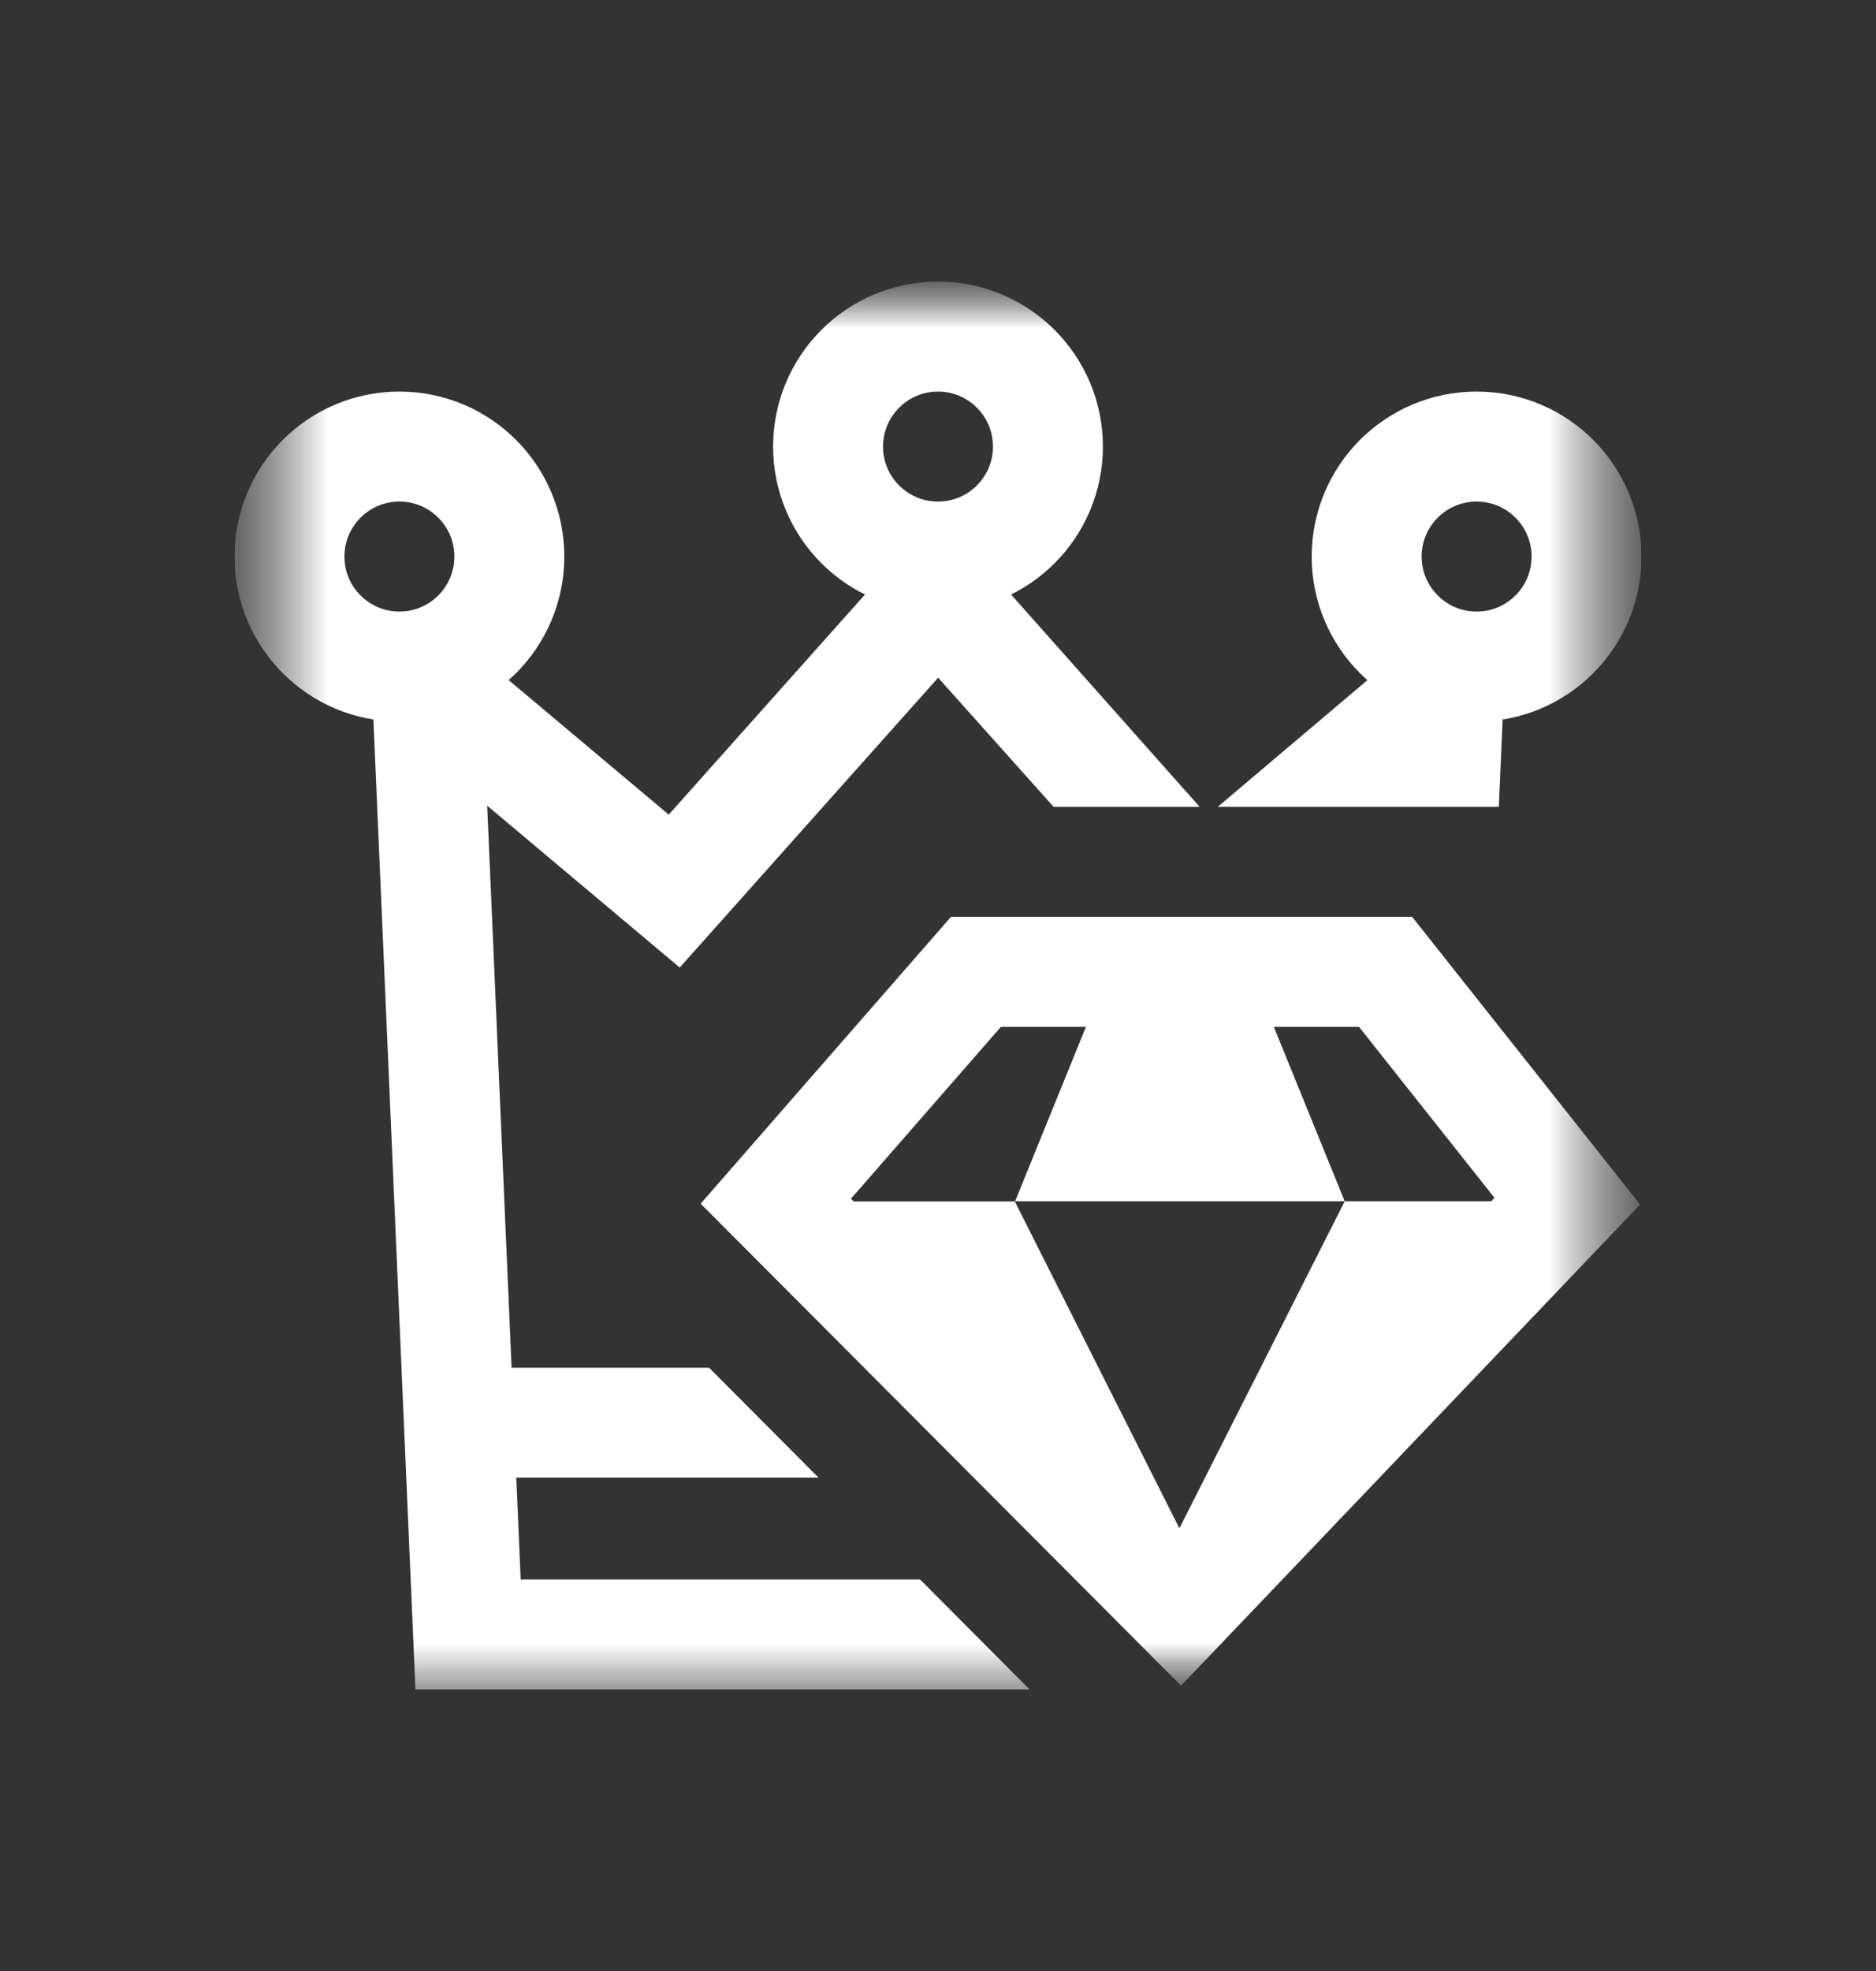
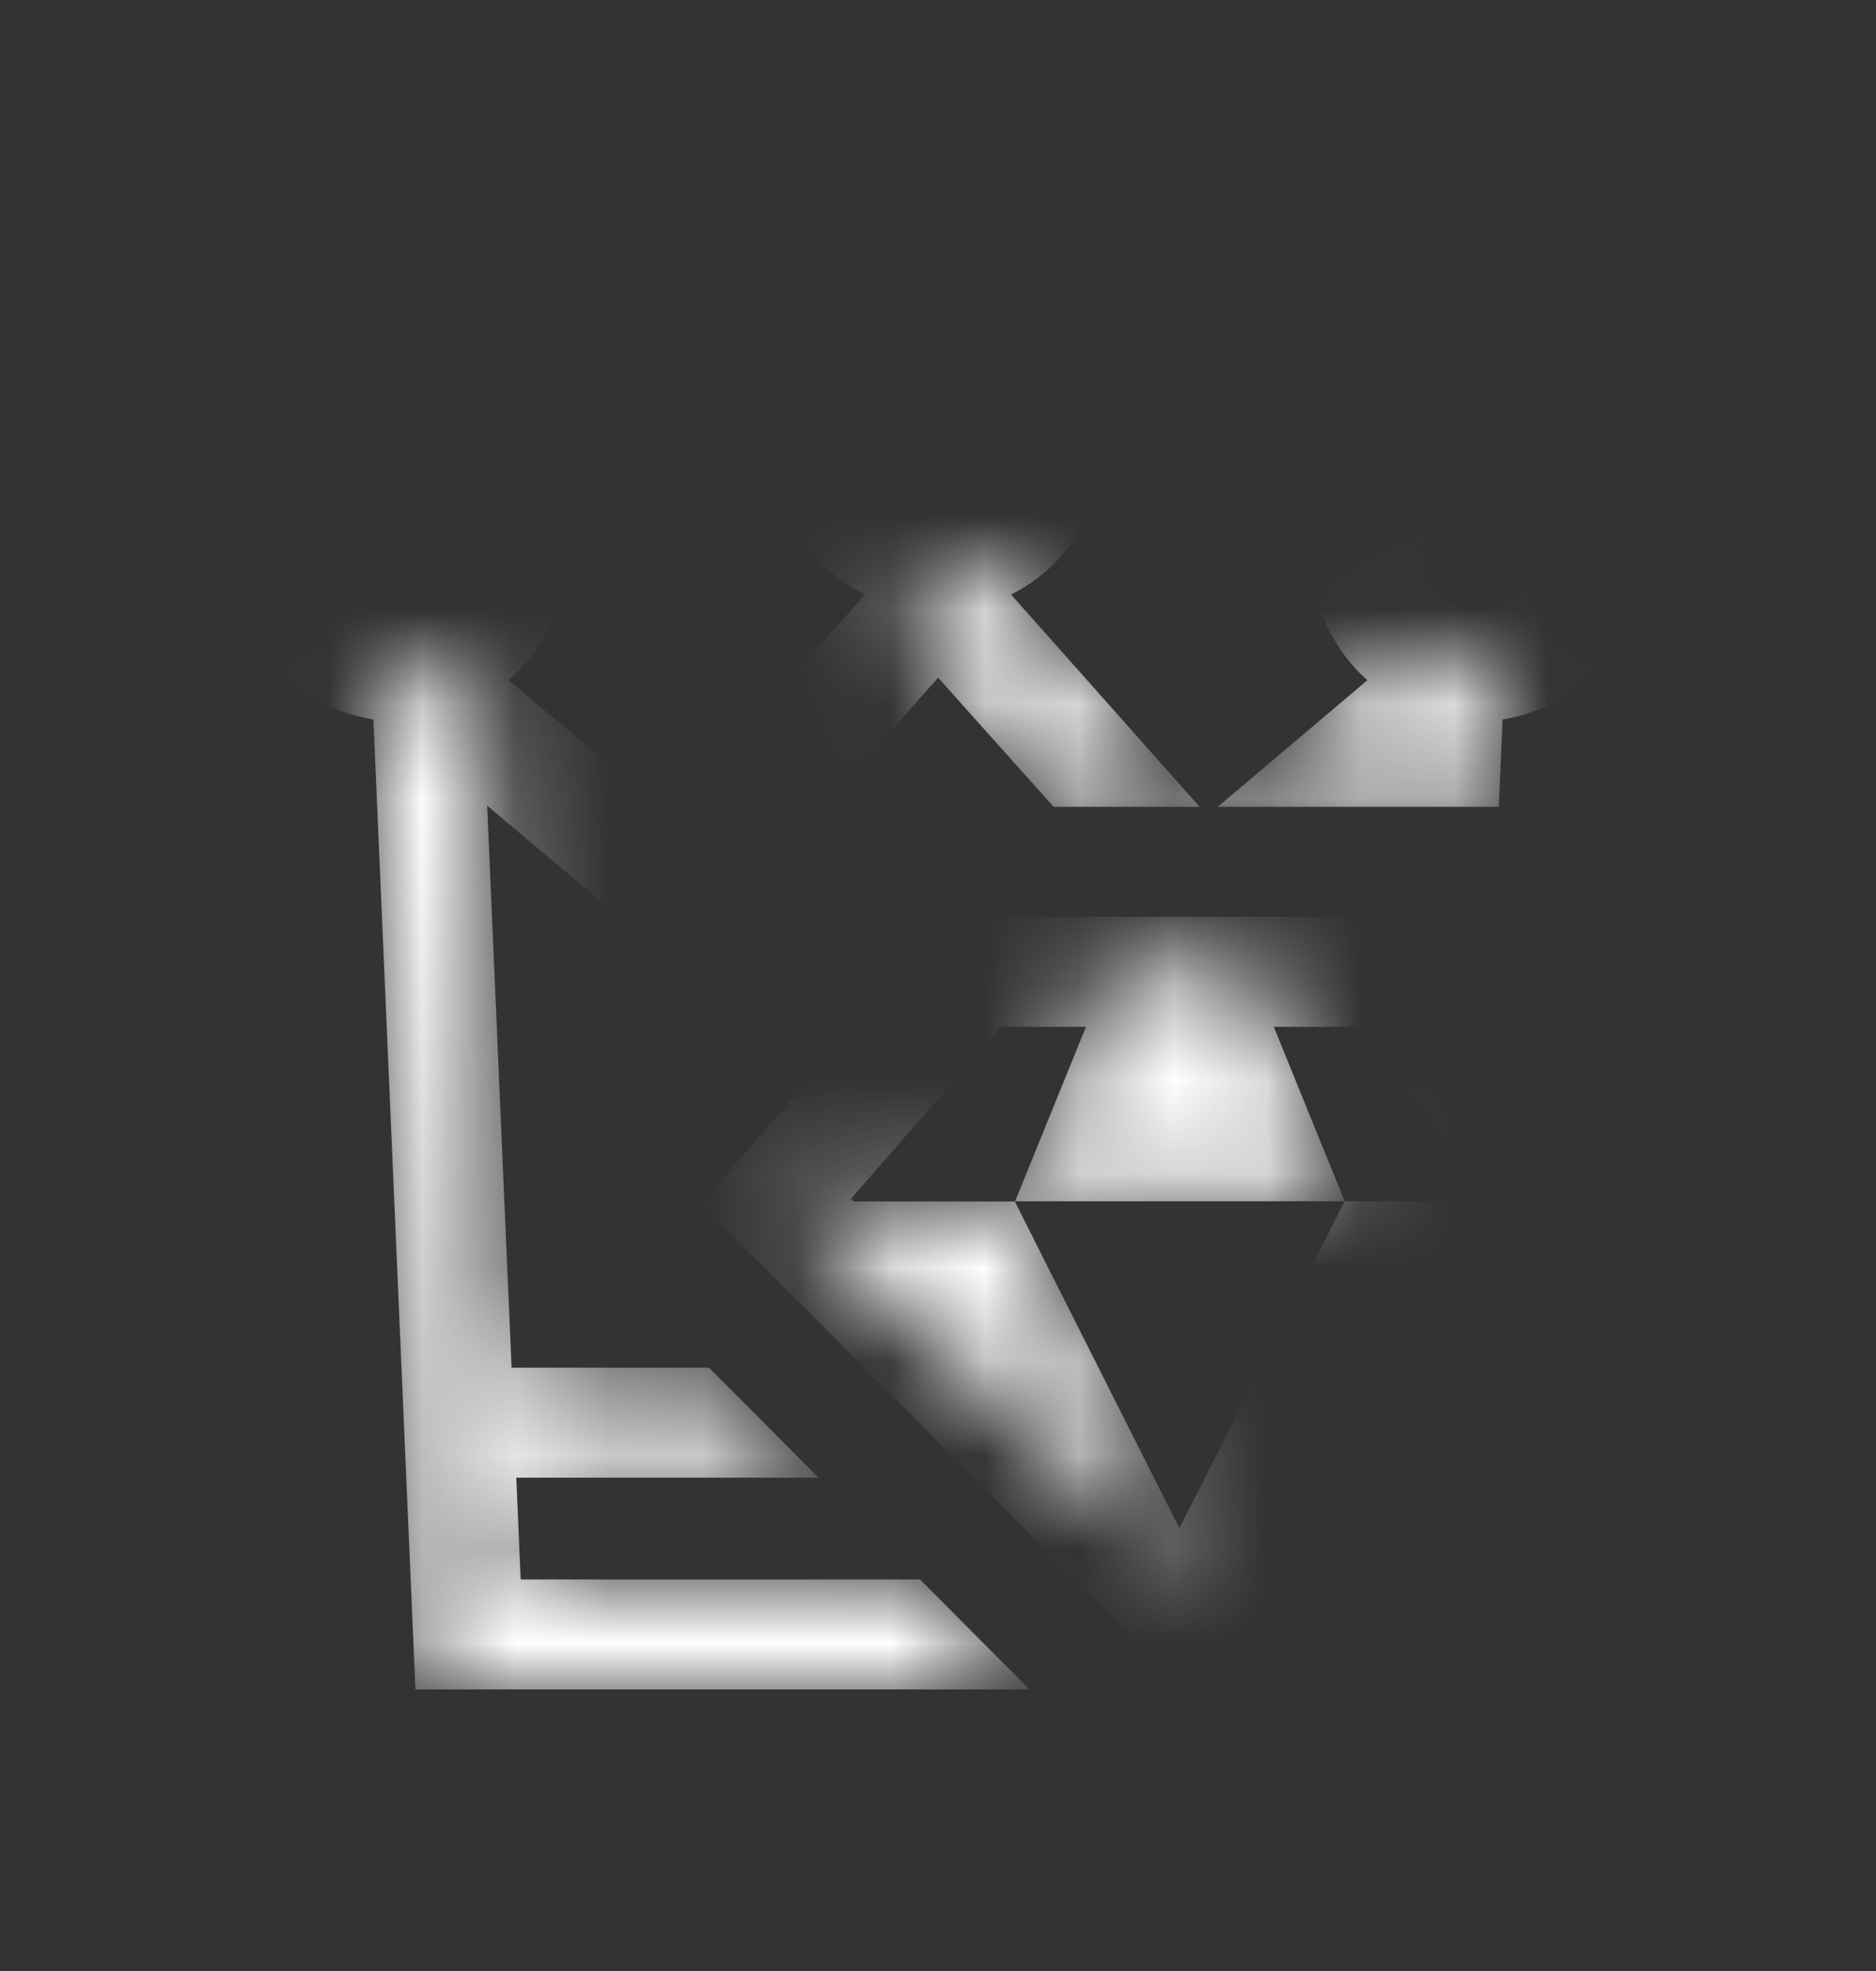
<svg xmlns="http://www.w3.org/2000/svg" width="20" height="21" viewBox="0 0 20 21" fill="none">
  <rect x="0" y="0" width="20" height="21" fill="#333333" stroke="none" />
  <g clip-path="url(#clip0_66_413)">
    <mask id="mask0_66_413" style="mask-type:luminance" maskUnits="userSpaceOnUse" x="2" y="3" width="16" height="15">
-       <path d="M17.5 3H2.5V18H17.5V3Z" fill="white" />
      <path d="M15.449 7.277L15.08 6.822L12.983 8.596H15.979L16.035 7.303L15.449 7.277Z" fill="white" />
      <path d="M3.965 7.303L4.429 18H10.976L9.808 16.828H5.551L5.504 15.744H8.727L7.559 14.572H5.454L5.136 7.252L3.965 7.303Z" fill="white" />
      <path d="M12.79 8.596L10.433 5.944L9.568 6.735L11.233 8.596H12.79Z" fill="white" />
      <path d="M8.268 12.801L12.853 16.838L10.819 12.801H8.268Z" fill="white" />
-       <path d="M16.709 12.796H14.336L12.295 16.831L16.709 12.796Z" fill="white" />
      <path d="M12.579 17.121L12.581 17.118L12.576 17.114L12.579 17.121Z" fill="white" />
      <path d="M14.336 12.798L13.343 10.354H11.815L10.822 12.798H14.336Z" fill="white" />
    </mask>
    <g mask="url(#mask0_66_413)">
      <path d="M15.449 7.277L15.08 6.822L12.983 8.596H15.979L16.035 7.303L15.449 7.277Z" fill="white" />
      <path d="M3.965 7.303L4.429 18H10.976L9.808 16.828H5.551L5.504 15.744H8.727L7.559 14.572H5.454L5.136 7.252L3.965 7.303Z" fill="white" />
      <path d="M12.789 8.596L10.432 5.944L9.567 6.735L11.232 8.596H12.789Z" fill="white" />
      <mask id="mask1_66_413" style="mask-type:luminance" maskUnits="userSpaceOnUse" x="2" y="3" width="16" height="15">
        <path d="M2.5 3H17.5V18H2.5V3Z" fill="white" />
      </mask>
      <g mask="url(#mask1_66_413)">
        <path d="M12.582 17.121L16.709 12.798L14.771 10.354H10.405L8.271 12.798L12.582 17.121Z" stroke="white" stroke-width="1.172" stroke-miterlimit="10" />
        <path d="M8.828 4.758C8.828 4.111 9.353 3.586 10 3.586C10.647 3.586 11.172 4.111 11.172 4.758C11.172 5.405 10.647 5.93 10 5.93C9.353 5.93 8.828 5.405 8.828 4.758Z" stroke="white" stroke-width="1.172" stroke-miterlimit="10" />
        <path d="M14.57 5.93C14.57 5.282 15.095 4.758 15.742 4.758C16.389 4.758 16.914 5.282 16.914 5.93C16.914 6.577 16.389 7.102 15.742 7.102C15.095 7.102 14.57 6.577 14.57 5.93Z" stroke="white" stroke-width="1.172" stroke-miterlimit="10" />
        <path d="M3.086 5.93C3.086 5.282 3.611 4.758 4.258 4.758C4.905 4.758 5.43 5.282 5.43 5.93C5.43 6.577 4.905 7.102 4.258 7.102C3.611 7.102 3.086 6.577 3.086 5.93Z" stroke="white" stroke-width="1.172" stroke-miterlimit="10" />
        <path d="M4.551 7.279L7.188 9.494L10 6.342" stroke="white" stroke-width="1.172" stroke-miterlimit="10" />
        <path d="M8.268 12.801L12.853 16.838L10.819 12.801H8.268Z" fill="white" />
        <path d="M16.709 12.799H14.336L12.295 16.834L16.709 12.799Z" fill="white" />
-         <path d="M12.579 17.121L12.581 17.118L12.576 17.114L12.579 17.121Z" fill="white" />
        <path d="M14.336 12.799L13.342 10.355H11.815L10.822 12.799H14.336Z" fill="white" />
      </g>
    </g>
  </g>
  <defs>
    <clipPath id="clip0_66_413">
      <rect width="15" height="15" fill="white" transform="translate(2.5 3)" />
    </clipPath>
  </defs>
</svg>